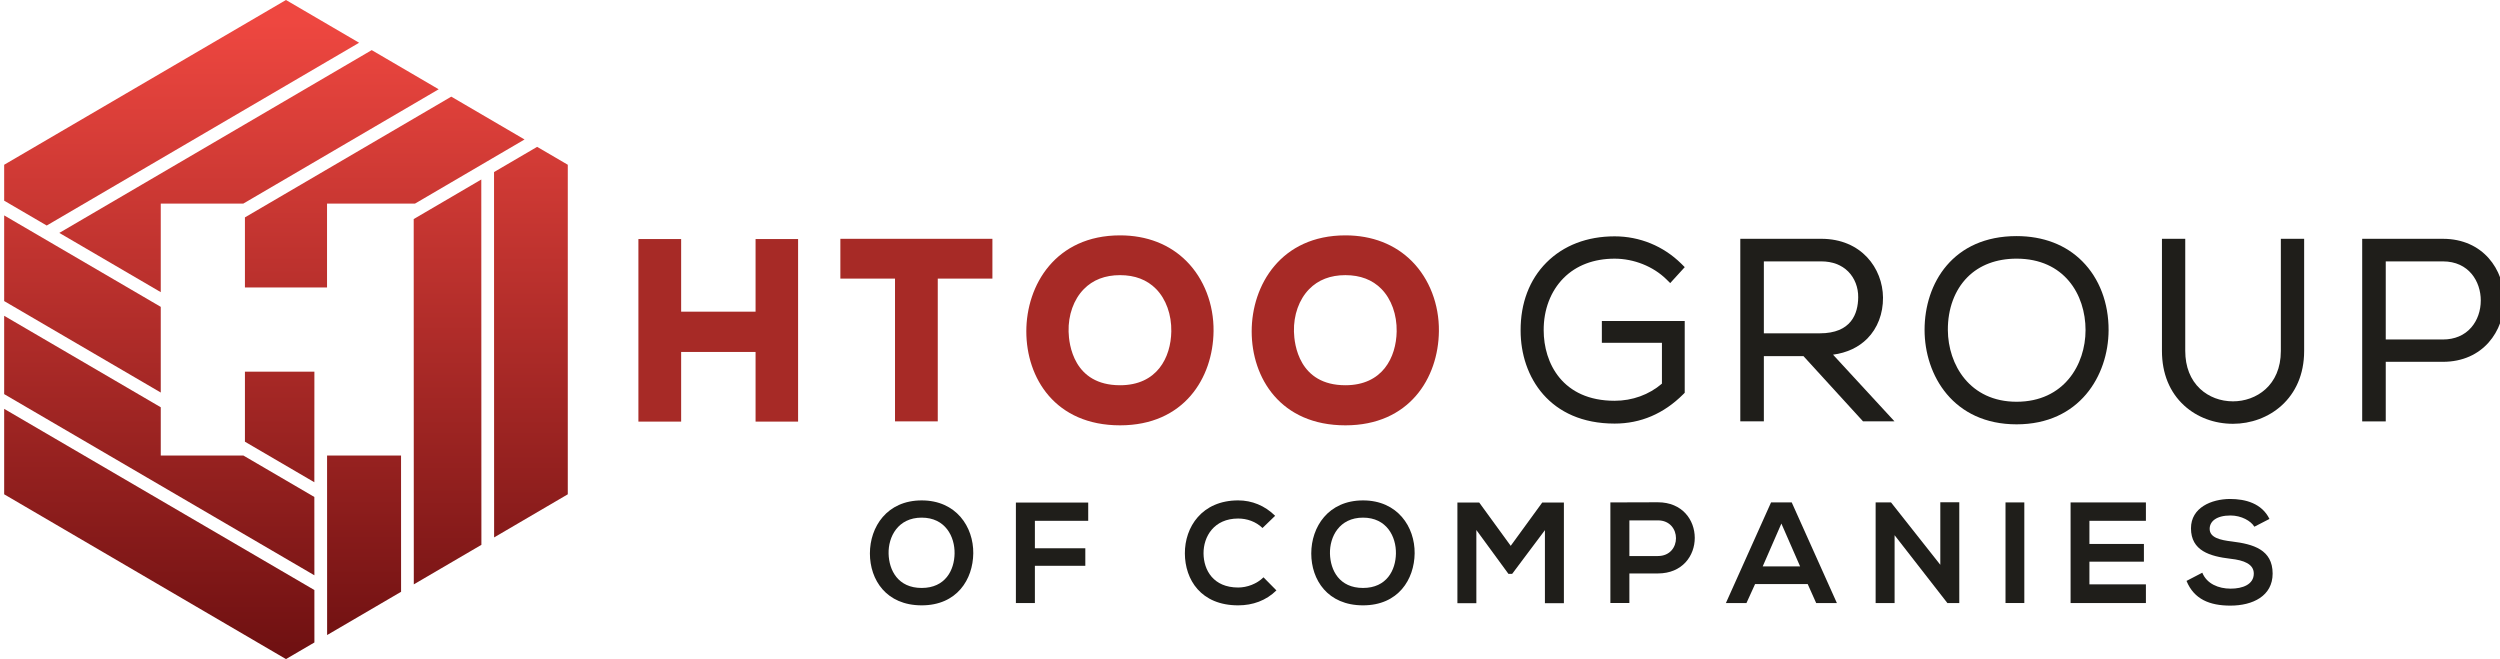
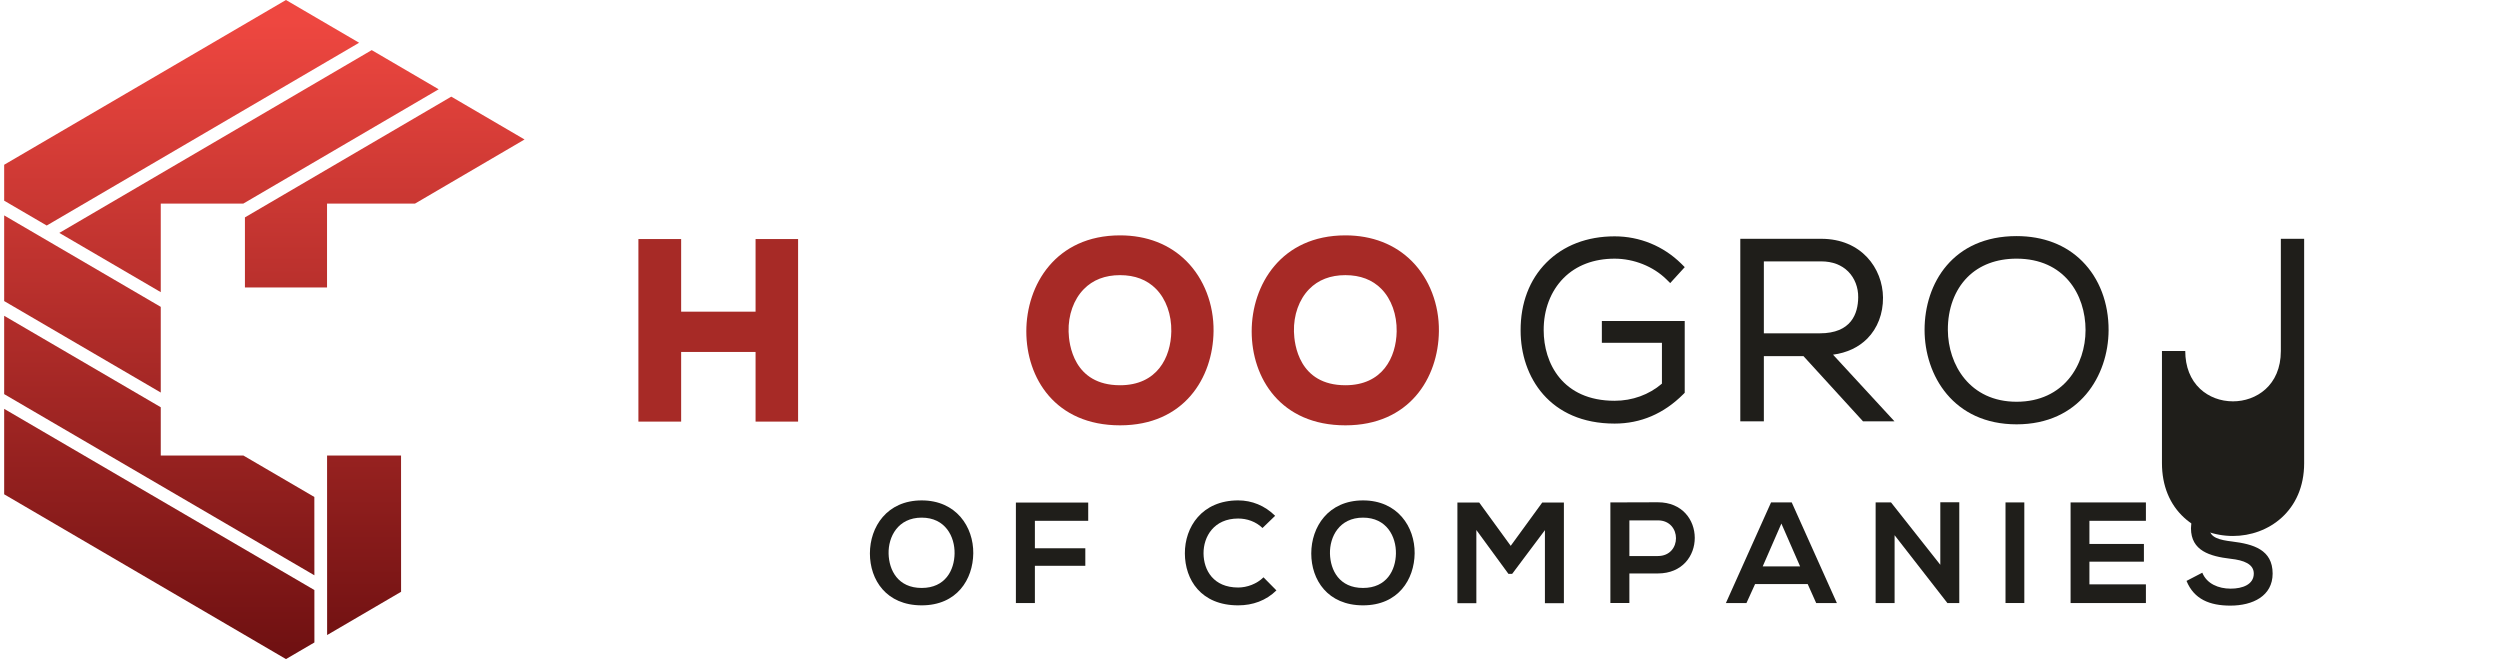
<svg xmlns="http://www.w3.org/2000/svg" xmlns:xlink="http://www.w3.org/1999/xlink" version="1.1" id="Layer_1" x="0px" y="0px" width="210px" height="55.364px" viewBox="0 0 210 55.364" enable-background="new 0 0 210 55.364" xml:space="preserve">
  <g>
    <g>
      <path fill="#1F1E1A" d="M81.755,46.478c-0.024,2.187-1.365,4.371-4.334,4.371c-2.972,0-4.349-2.138-4.349-4.358    c0-2.225,1.425-4.457,4.349-4.457C80.329,42.033,81.779,44.266,81.755,46.478 M74.642,46.513c0.037,1.388,0.787,2.875,2.779,2.875    c1.99,0,2.74-1.497,2.764-2.886c0.026-1.424-0.774-3.021-2.764-3.021C75.428,43.481,74.606,45.089,74.642,46.513" />
      <polygon fill="#1F1E1A" points="85.335,50.656 85.335,42.215 91.41,42.215 91.41,43.748 86.93,43.748 86.93,46.055 91.167,46.055     91.167,47.527 86.93,47.527 86.93,50.656   " />
      <path fill="#1F1E1A" d="M107.219,49.594c-0.869,0.855-1.991,1.255-3.211,1.255c-3.138,0-4.468-2.163-4.479-4.358    c-0.013-2.211,1.424-4.458,4.479-4.458c1.147,0,2.235,0.435,3.103,1.294l-1.061,1.025c-0.558-0.542-1.306-0.796-2.042-0.796    c-2.04,0-2.922,1.522-2.911,2.935c0.013,1.4,0.822,2.86,2.911,2.86c0.737,0,1.57-0.302,2.125-0.857L107.219,49.594z" />
      <path fill="#1F1E1A" d="M118.83,46.478c-0.026,2.187-1.367,4.371-4.336,4.371c-2.971,0-4.348-2.138-4.348-4.358    c0-2.225,1.424-4.457,4.348-4.457C117.404,42.033,118.853,44.266,118.83,46.478 M111.717,46.513    c0.037,1.388,0.785,2.875,2.777,2.875c1.989,0,2.74-1.497,2.764-2.886c0.025-1.424-0.774-3.021-2.764-3.021    C112.502,43.481,111.682,45.089,111.717,46.513" />
      <polygon fill="#1F1E1A" points="129.773,44.533 127.021,48.205 126.709,48.205 124.014,44.521 124.014,50.667 122.422,50.667     122.422,42.215 124.256,42.215 126.9,45.85 129.546,42.215 131.367,42.215 131.367,50.667 129.773,50.667   " />
      <path fill="#1F1E1A" d="M139.258,48.17h-2.39v2.484h-1.596v-8.451c1.329,0,2.656-0.012,3.985-0.012    C143.389,42.191,143.4,48.17,139.258,48.17 M136.868,46.707h2.39c2.04,0,2.027-2.996,0-2.996h-2.39V46.707z" />
      <path fill="#1F1E1A" d="M151.846,49.061h-4.419l-0.724,1.594h-1.728l3.792-8.451h1.738l3.792,8.451h-1.739L151.846,49.061z     M149.636,43.979l-1.568,3.597h3.14L149.636,43.979z" />
      <polygon fill="#1F1E1A" points="162.986,42.191 164.58,42.191 164.58,50.656 163.59,50.656 163.59,50.667 159.146,44.957     159.146,50.656 157.553,50.656 157.553,42.204 158.847,42.204 162.986,47.443   " />
      <rect x="168.463" y="42.203" fill="#1F1E1A" width="1.58" height="8.451" />
      <polygon fill="#1F1E1A" points="180.256,50.656 173.929,50.656 173.929,42.204 180.256,42.204 180.256,43.748 175.511,43.748     175.511,45.692 180.088,45.692 180.088,47.18 175.511,47.18 175.511,49.086 180.256,49.086   " />
      <path fill="#1F1E1A" d="M189.367,44.244c-0.288-0.484-1.087-0.943-2.005-0.943c-1.184,0-1.75,0.496-1.75,1.123    c0,0.736,0.87,0.942,1.883,1.062c1.764,0.219,3.406,0.676,3.406,2.694c0,1.883-1.665,2.692-3.551,2.692    c-1.727,0-3.055-0.531-3.683-2.076l1.326-0.689c0.376,0.931,1.355,1.34,2.381,1.34c1.004,0,1.944-0.35,1.944-1.267    c0-0.798-0.833-1.124-1.957-1.244c-1.726-0.206-3.319-0.665-3.319-2.559c0-1.74,1.715-2.452,3.271-2.464    c1.316,0,2.681,0.373,3.321,1.677L189.367,44.244z" />
      <polygon fill="#A72A26" points="63.468,26.18 57.216,26.18 57.216,20.08 53.626,20.08 53.626,35.415 57.216,35.415 57.216,29.564     63.468,29.564 63.468,35.415 67.04,35.415 67.04,20.08 63.468,20.08   " />
-       <polygon fill="#A72A26" points="70.591,23.403 75.181,23.403 75.181,35.395 78.772,35.395 78.772,23.403 83.362,23.403     83.362,20.06 70.591,20.06   " />
      <path fill="#A72A26" d="M94.085,19.771c-5.412,0-7.874,4.177-7.874,8.062c0,3.929,2.433,7.895,7.874,7.895    c5.365,0,7.811-3.974,7.854-7.912c0.025-2.249-0.796-4.385-2.255-5.859C98.27,20.526,96.335,19.771,94.085,19.771 M94.085,32.36    c-3.907,0-4.297-3.443-4.323-4.499c-0.037-1.4,0.428-2.701,1.274-3.569c0.763-0.784,1.789-1.18,3.049-1.18    c1.25,0,2.264,0.389,3.02,1.155c0.841,0.855,1.309,2.157,1.285,3.575C98.351,30.027,97.201,32.36,94.085,32.36" />
      <path fill="#A72A26" d="M113.014,19.771c-5.411,0-7.873,4.177-7.873,8.062c0,3.929,2.433,7.895,7.873,7.895    c5.366,0,7.812-3.974,7.854-7.912c0.025-2.249-0.796-4.385-2.255-5.859C117.198,20.526,115.264,19.771,113.014,19.771     M113.014,32.36c-3.905,0-4.297-3.443-4.322-4.499c-0.037-1.4,0.427-2.701,1.273-3.569c0.763-0.784,1.789-1.18,3.049-1.18    c1.25,0,2.267,0.389,3.021,1.155c0.841,0.855,1.309,2.157,1.285,3.575C117.28,30.027,116.131,32.36,113.014,32.36" />
      <path fill="#1F1E1A" d="M135.628,21.728c1.618,0,3.243,0.649,4.351,1.736l0.318,0.315l1.222-1.339l-0.294-0.293    c-1.501-1.479-3.488-2.295-5.597-2.295c-2.312,0-4.294,0.763-5.73,2.205c-1.426,1.433-2.176,3.409-2.166,5.711    c0,3.89,2.441,7.813,7.896,7.813c2.188,0,4.127-0.828,5.764-2.463l0.125-0.125v-6.029h-6.961v1.833h5.047v3.429    c-1.081,0.928-2.484,1.439-3.975,1.439c-4.397,0-5.958-3.189-5.958-5.92c-0.01-1.734,0.585-3.293,1.674-4.39    C132.402,22.29,133.884,21.728,135.628,21.728" />
      <path fill="#1F1E1A" d="M156.853,28.441c0.862-0.871,1.331-2.095,1.32-3.448c-0.025-2.453-1.815-4.934-5.188-4.934h-6.8v15.335    h1.979v-5.48h3.327l5.004,5.48h2.643l-5.163-5.601C155.138,29.637,156.121,29.178,156.853,28.441 M148.164,21.956h4.82    c0.932,0,1.715,0.296,2.27,0.857c0.541,0.546,0.847,1.334,0.835,2.161c-0.012,1.379-0.584,3.025-3.228,3.025h-4.697V21.956z" />
      <path fill="#1F1E1A" d="M169.393,19.832c-5.34,0-7.729,3.955-7.729,7.875c0,3.823,2.417,7.937,7.729,7.937    c5.282,0,7.709-4.092,7.729-7.893c0.011-2.299-0.772-4.36-2.209-5.802C173.537,20.563,171.629,19.832,169.393,19.832     M169.393,33.747c-3.938,0-5.755-3.122-5.773-6.021c-0.011-1.787,0.574-3.365,1.646-4.442c1.013-1.019,2.438-1.557,4.127-1.557    c4.002,0,5.793,3.014,5.793,6.001C175.186,30.627,173.373,33.747,169.393,33.747" />
-       <path fill="#1F1E1A" d="M191.591,29.484c0,2.906-2.083,4.229-4.02,4.229c-1.056,0-2.034-0.372-2.761-1.048    c-0.816-0.764-1.249-1.863-1.249-3.182V20.06h-1.957v9.425c0,1.882,0.646,3.467,1.869,4.582c1.082,0.99,2.537,1.532,4.098,1.532    c2.97,0,5.977-2.101,5.977-6.114V20.06h-1.957V29.484z" />
-       <path fill="#1F1E1A" d="M205.202,20.06h-6.778v15.335h1.979v-5.002h4.799c3.379,0,5.147-2.6,5.147-5.168    C210.35,22.657,208.581,20.06,205.202,20.06 M205.202,28.517h-4.799v-6.561h4.799c2.188,0,3.183,1.701,3.183,3.28    c0,0.869-0.283,1.676-0.798,2.27C207.015,28.167,206.191,28.517,205.202,28.517" />
+       <path fill="#1F1E1A" d="M191.591,29.484c0,2.906-2.083,4.229-4.02,4.229c-1.056,0-2.034-0.372-2.761-1.048    c-0.816-0.764-1.249-1.863-1.249-3.182h-1.957v9.425c0,1.882,0.646,3.467,1.869,4.582c1.082,0.99,2.537,1.532,4.098,1.532    c2.97,0,5.977-2.101,5.977-6.114V20.06h-1.957V29.484z" />
    </g>
    <g>
      <g>
        <defs>
          <polygon id="SVGID_1_" points="27.474,38.264 27.478,53.344 33.691,49.71 33.688,38.264     " />
        </defs>
        <clipPath id="SVGID_2_">
          <use xlink:href="#SVGID_1_" overflow="visible" />
        </clipPath>
        <linearGradient id="SVGID_3_" gradientUnits="userSpaceOnUse" x1="-311.148" y1="614.982" x2="-310.2" y2="614.982" gradientTransform="matrix(0 56.503 56.503 0 -34717.844 17582.344)">
          <stop offset="0" style="stop-color:#EE4740" />
          <stop offset="1" style="stop-color:#6E1011" />
        </linearGradient>
        <rect x="27.474" y="38.264" clip-path="url(#SVGID_2_)" fill="url(#SVGID_3_)" width="6.218" height="15.08" />
      </g>
      <g>
        <defs>
          <polygon id="SVGID_4_" points="0.35,25.29 13.504,32.973 13.504,25.776 0.35,18.093     " />
        </defs>
        <clipPath id="SVGID_5_">
          <use xlink:href="#SVGID_4_" overflow="visible" />
        </clipPath>
        <linearGradient id="SVGID_6_" gradientUnits="userSpaceOnUse" x1="-311.147" y1="615.006" x2="-310.201" y2="615.006" gradientTransform="matrix(0 56.503 56.503 0 -34742.812 17582.344)">
          <stop offset="0" style="stop-color:#EE4740" />
          <stop offset="1" style="stop-color:#6E1011" />
        </linearGradient>
        <rect x="0.35" y="18.093" clip-path="url(#SVGID_5_)" fill="url(#SVGID_6_)" width="13.155" height="14.879" />
      </g>
      <g>
        <defs>
          <polygon id="SVGID_7_" points="20.574,18.26 20.574,24.146 27.471,24.146 27.471,17.101 34.862,17.101 44.062,11.716       37.907,8.118     " />
        </defs>
        <clipPath id="SVGID_8_">
          <use xlink:href="#SVGID_7_" overflow="visible" />
        </clipPath>
        <linearGradient id="SVGID_9_" gradientUnits="userSpaceOnUse" x1="-311.148" y1="614.982" x2="-310.2" y2="614.982" gradientTransform="matrix(0 56.503 56.503 0 -34716.062 17582.344)">
          <stop offset="0" style="stop-color:#EE4740" />
          <stop offset="1" style="stop-color:#6E1011" />
        </linearGradient>
        <rect x="20.574" y="8.118" clip-path="url(#SVGID_8_)" fill="url(#SVGID_9_)" width="23.488" height="16.028" />
      </g>
      <g>
        <defs>
          <polygon id="SVGID_10_" points="4.983,19.564 13.504,24.541 13.504,17.101 20.439,17.101 36.849,7.499 31.224,4.21     " />
        </defs>
        <clipPath id="SVGID_11_">
          <use xlink:href="#SVGID_10_" overflow="visible" />
        </clipPath>
        <linearGradient id="SVGID_12_" gradientUnits="userSpaceOnUse" x1="-311.147" y1="614.992" x2="-310.2" y2="614.992" gradientTransform="matrix(0 56.503 56.503 0 -34728.062 17582.344)">
          <stop offset="0" style="stop-color:#EE4740" />
          <stop offset="1" style="stop-color:#6E1011" />
        </linearGradient>
        <rect x="4.983" y="4.21" clip-path="url(#SVGID_11_)" fill="url(#SVGID_12_)" width="31.866" height="20.33" />
      </g>
      <g>
        <defs>
          <polygon id="SVGID_13_" points="20.574,31.218 20.574,37.103 26.405,40.509 26.409,31.218     " />
        </defs>
        <clipPath id="SVGID_14_">
          <use xlink:href="#SVGID_13_" overflow="visible" />
        </clipPath>
        <linearGradient id="SVGID_15_" gradientUnits="userSpaceOnUse" x1="-311.147" y1="614.99" x2="-310.2" y2="614.99" gradientTransform="matrix(0 56.503 56.503 0 -34725.344 17582.344)">
          <stop offset="0" style="stop-color:#EE4740" />
          <stop offset="1" style="stop-color:#6E1011" />
        </linearGradient>
-         <rect x="20.574" y="31.218" clip-path="url(#SVGID_14_)" fill="url(#SVGID_15_)" width="5.835" height="9.291" />
      </g>
      <g>
        <defs>
          <polygon id="SVGID_16_" points="0.35,13.84 0.35,16.857 3.924,18.944 30.165,3.591 24.021,0     " />
        </defs>
        <clipPath id="SVGID_17_">
          <use xlink:href="#SVGID_16_" overflow="visible" />
        </clipPath>
        <linearGradient id="SVGID_18_" gradientUnits="userSpaceOnUse" x1="-311.147" y1="614.998" x2="-310.2" y2="614.998" gradientTransform="matrix(0 56.503 56.503 0 -34734.062 17582.344)">
          <stop offset="0" style="stop-color:#EE4740" />
          <stop offset="1" style="stop-color:#6E1011" />
        </linearGradient>
        <rect x="0.35" clip-path="url(#SVGID_17_)" fill="url(#SVGID_18_)" width="29.815" height="18.944" />
      </g>
      <g>
        <defs>
-           <polygon id="SVGID_19_" points="41.499,14.453 41.506,45.143 47.694,41.521 47.694,13.84 45.119,12.335     " />
-         </defs>
+           </defs>
        <clipPath id="SVGID_20_">
          <use xlink:href="#SVGID_19_" overflow="visible" />
        </clipPath>
        <linearGradient id="SVGID_21_" gradientUnits="userSpaceOnUse" x1="-311.147" y1="614.969" x2="-310.2" y2="614.969" gradientTransform="matrix(0 56.503 56.503 0 -34703.062 17582.344)">
          <stop offset="0" style="stop-color:#EE4740" />
          <stop offset="1" style="stop-color:#6E1011" />
        </linearGradient>
        <rect x="41.499" y="12.336" clip-path="url(#SVGID_20_)" fill="url(#SVGID_21_)" width="6.195" height="32.807" />
      </g>
      <g>
        <defs>
-           <polygon id="SVGID_22_" points="34.751,18.401 34.759,49.087 40.438,45.766 40.429,15.078     " />
-         </defs>
+           </defs>
        <clipPath id="SVGID_23_">
          <use xlink:href="#SVGID_22_" overflow="visible" />
        </clipPath>
        <linearGradient id="SVGID_24_" gradientUnits="userSpaceOnUse" x1="-311.147" y1="614.977" x2="-310.2" y2="614.977" gradientTransform="matrix(0 56.503 56.503 0 -34710.469 17582.344)">
          <stop offset="0" style="stop-color:#EE4740" />
          <stop offset="1" style="stop-color:#6E1011" />
        </linearGradient>
        <rect x="34.751" y="15.078" clip-path="url(#SVGID_23_)" fill="url(#SVGID_24_)" width="5.687" height="34.009" />
      </g>
      <g>
        <defs>
          <polygon id="SVGID_25_" points="0.35,33.106 26.408,48.325 26.405,41.746 20.444,38.264 13.504,38.264 13.504,34.211       0.35,26.527     " />
        </defs>
        <clipPath id="SVGID_26_">
          <use xlink:href="#SVGID_25_" overflow="visible" />
        </clipPath>
        <linearGradient id="SVGID_27_" gradientUnits="userSpaceOnUse" x1="-311.147" y1="615.001" x2="-310.2" y2="615.001" gradientTransform="matrix(0 56.503 56.503 0 -34736.125 17582.344)">
          <stop offset="0" style="stop-color:#EE4740" />
          <stop offset="1" style="stop-color:#6E1011" />
        </linearGradient>
        <rect x="0.35" y="26.527" clip-path="url(#SVGID_26_)" fill="url(#SVGID_27_)" width="26.059" height="21.798" />
      </g>
      <g>
        <defs>
          <polygon id="SVGID_28_" points="0.35,41.521 24.021,55.363 26.41,53.967 26.408,49.563 0.35,34.344     " />
        </defs>
        <clipPath id="SVGID_29_">
          <use xlink:href="#SVGID_28_" overflow="visible" />
        </clipPath>
        <linearGradient id="SVGID_30_" gradientUnits="userSpaceOnUse" x1="-311.147" y1="615.001" x2="-310.2" y2="615.001" gradientTransform="matrix(0 56.503 56.503 0 -34736.125 17582.344)">
          <stop offset="0" style="stop-color:#EE4740" />
          <stop offset="1" style="stop-color:#6E1011" />
        </linearGradient>
        <rect x="0.35" y="34.344" clip-path="url(#SVGID_29_)" fill="url(#SVGID_30_)" width="26.061" height="21.02" />
      </g>
    </g>
  </g>
</svg>